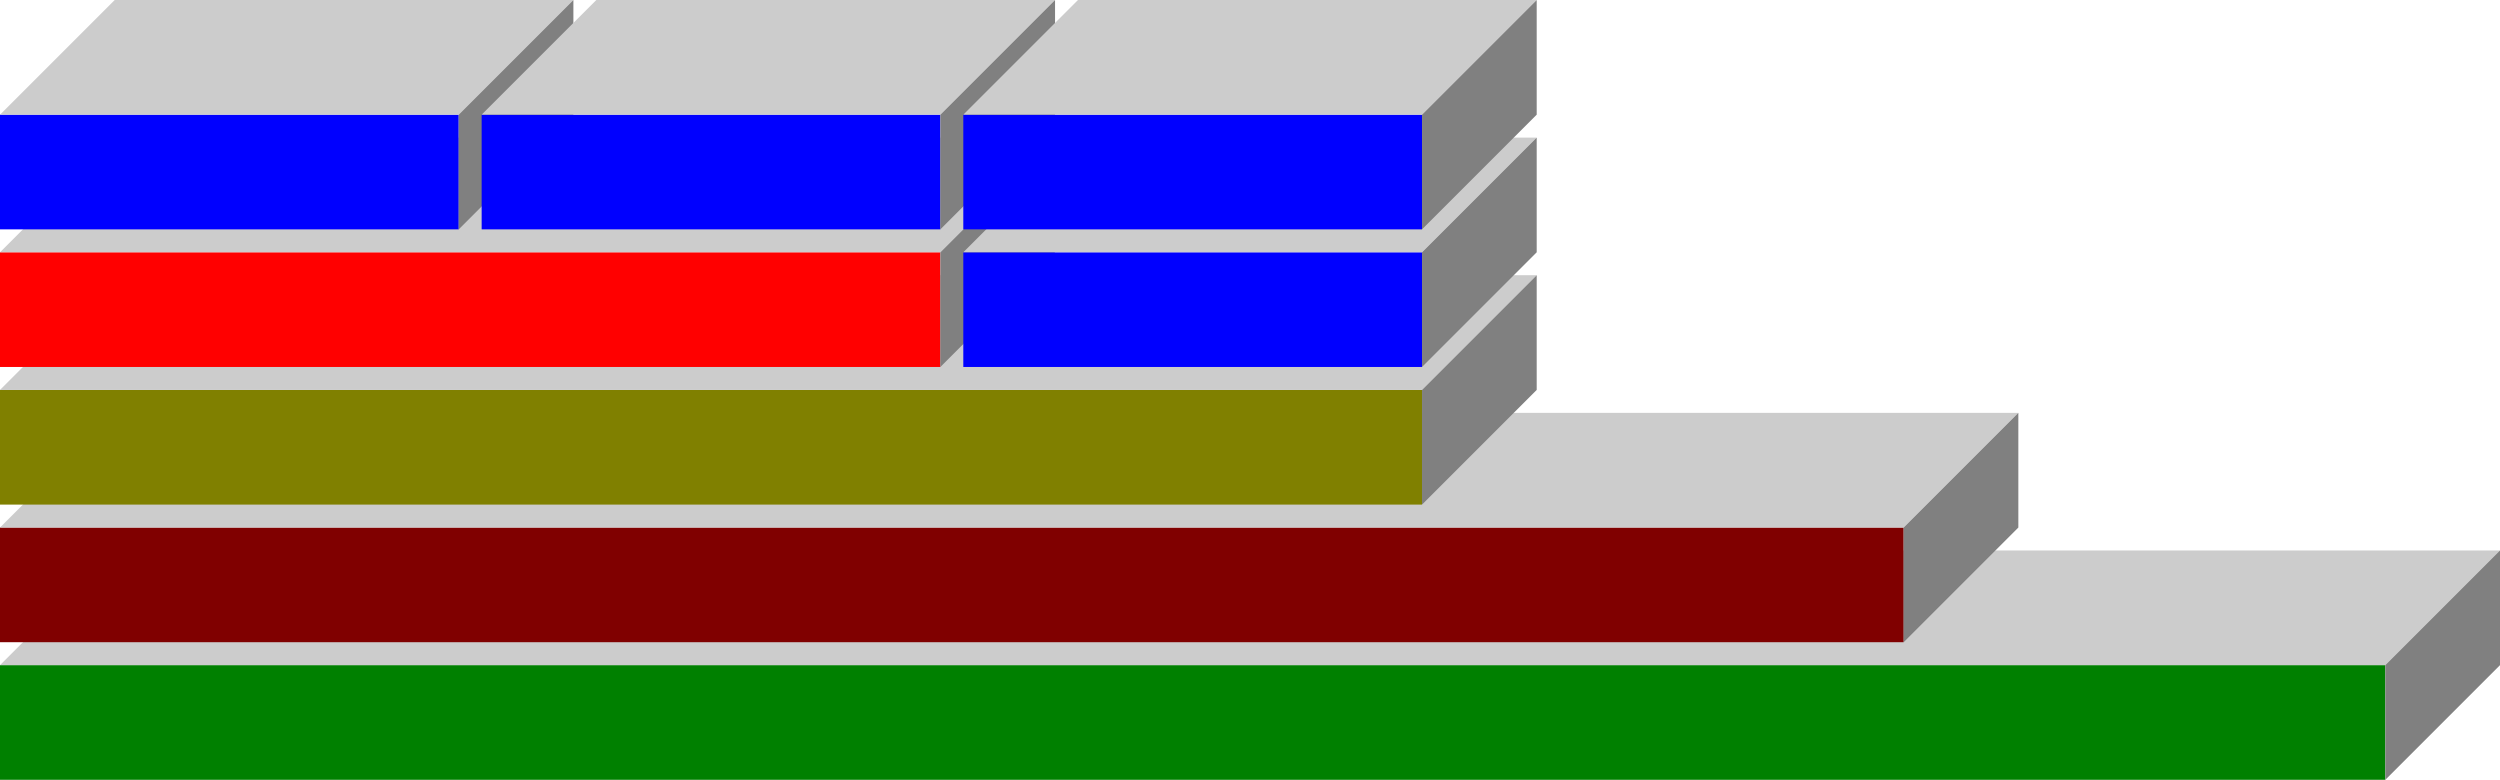
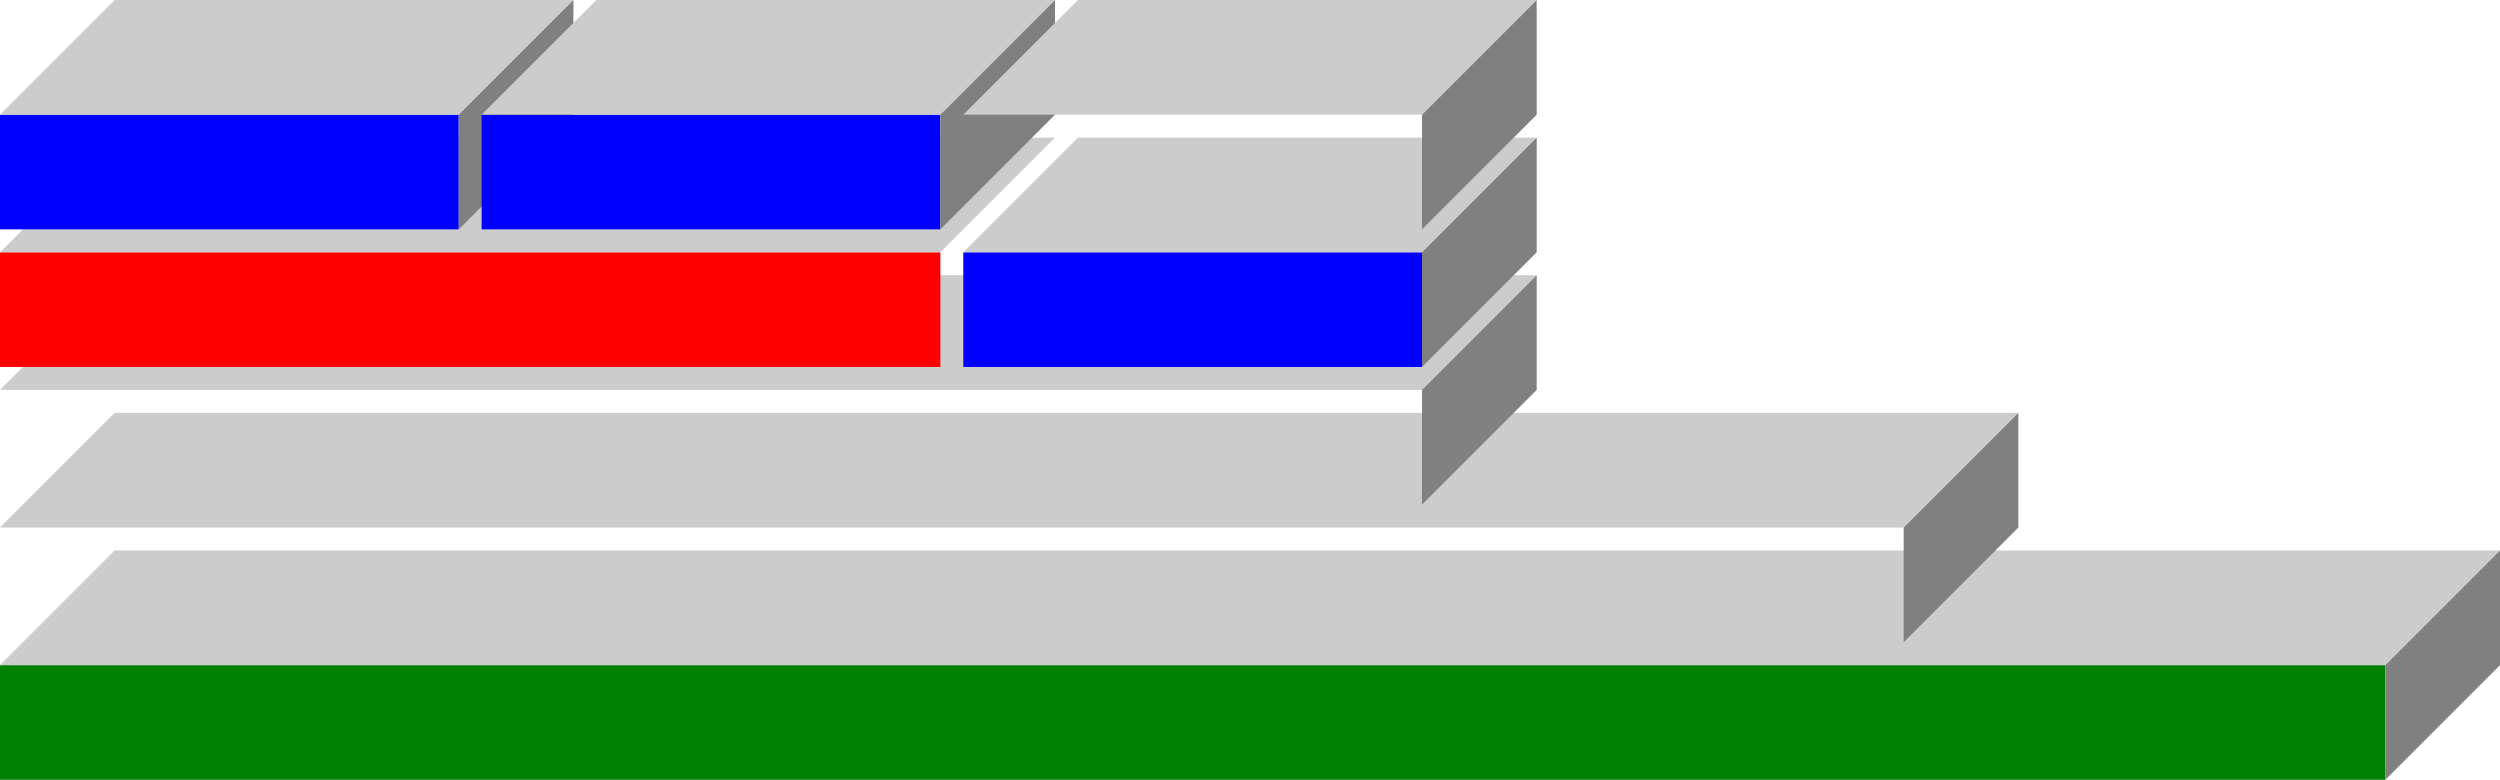
<svg xmlns="http://www.w3.org/2000/svg" viewBox="338 279 545 170" version="1.0">
  <path fill="green" d="M338 424h520v25H338z" />
  <path d="M338 424l25-25h520l-25 25H338z" fill="#CCC" />
  <path d="M858 449v-25l25-25v25l-25 25z" fill="gray" />
-   <path fill="maroon" d="M338 394h415v25H338z" />
  <path d="M338 394l25-25h415l-25 25H338z" fill="#CCC" />
  <path d="M753 419v-25l25-25v25l-25 25z" fill="gray" />
-   <path fill="olive" d="M338 364h310v25H338z" />
  <path d="M338 364l25-25h310l-25 25H338z" fill="#CCC" />
  <path d="M648 389v-25l25-25v25l-25 25z" fill="gray" />
  <g>
    <path fill="red" d="M338 334h205v25H338z" />
    <path d="M338 334l25-25h205l-25 25H338z" fill="#CCC" />
-     <path d="M543 359v-25l25-25v25l-25 25z" fill="gray" />
  </g>
  <g>
    <path fill="#00F" d="M338 304h100v25H338z" />
    <path d="M338 304l25-25h100l-25 25H338z" fill="#CCC" />
    <path d="M438 329v-25l25-25v25l-25 25z" fill="gray" />
  </g>
  <g>
    <path fill="#00F" d="M443 304h100v25H443z" />
    <path d="M443 304l25-25h100l-25 25H443z" fill="#CCC" />
    <path d="M543 329v-25l25-25v25l-25 25z" fill="gray" />
  </g>
  <g>
    <path fill="#00F" d="M548 334h100v25H548z" />
    <path d="M548 334l25-25h100l-25 25H548z" fill="#CCC" />
    <path d="M648 359v-25l25-25v25l-25 25z" fill="gray" />
  </g>
  <g>
-     <path fill="#00F" d="M548 304h100v25H548z" />
    <path d="M548 304l25-25h100l-25 25H548z" fill="#CCC" />
    <path d="M648 329v-25l25-25v25l-25 25z" fill="gray" />
  </g>
</svg>